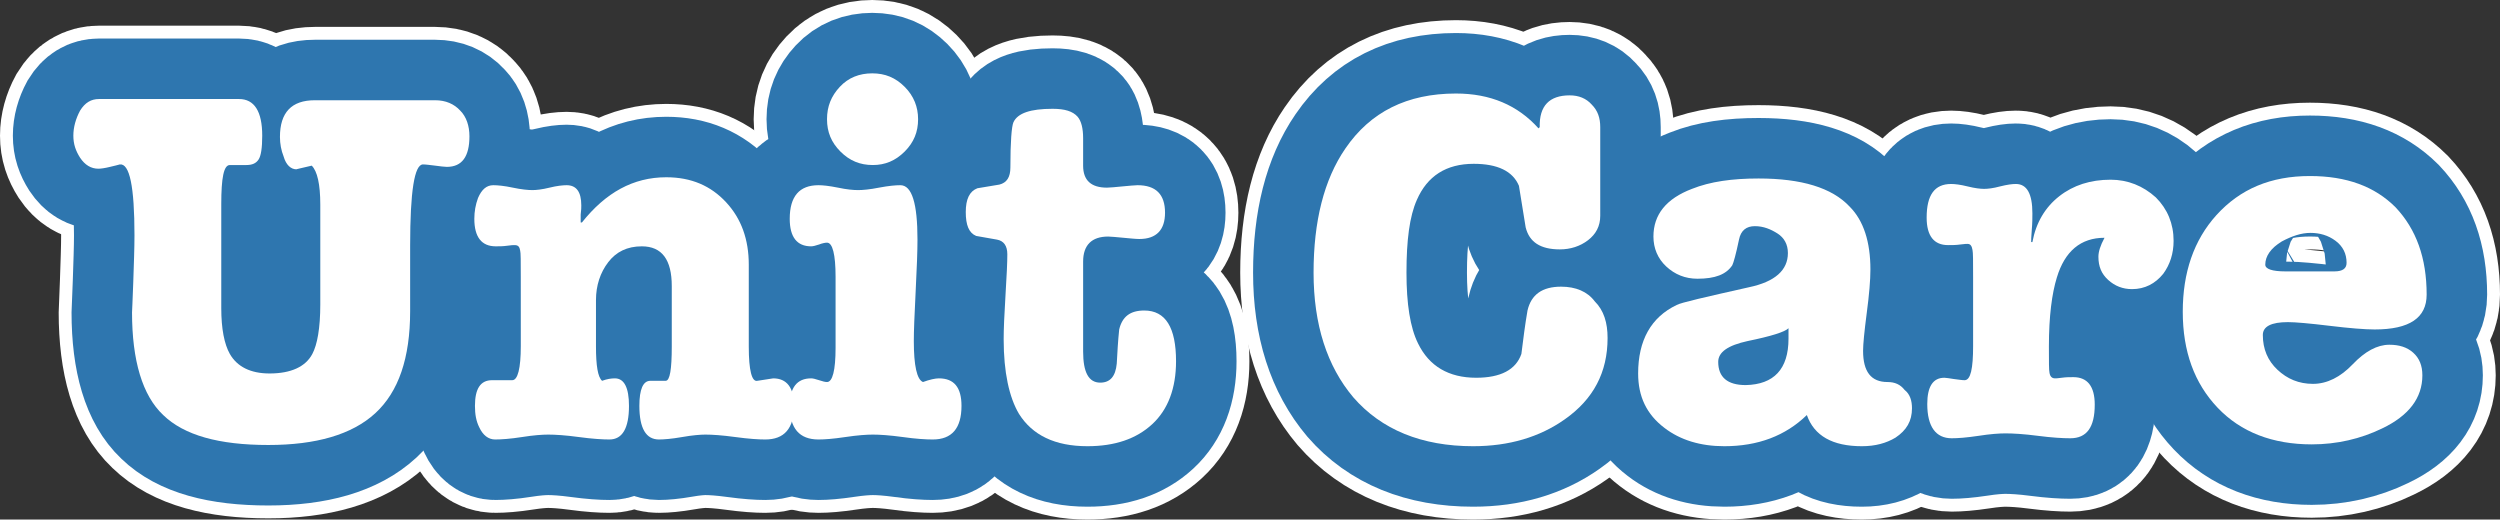
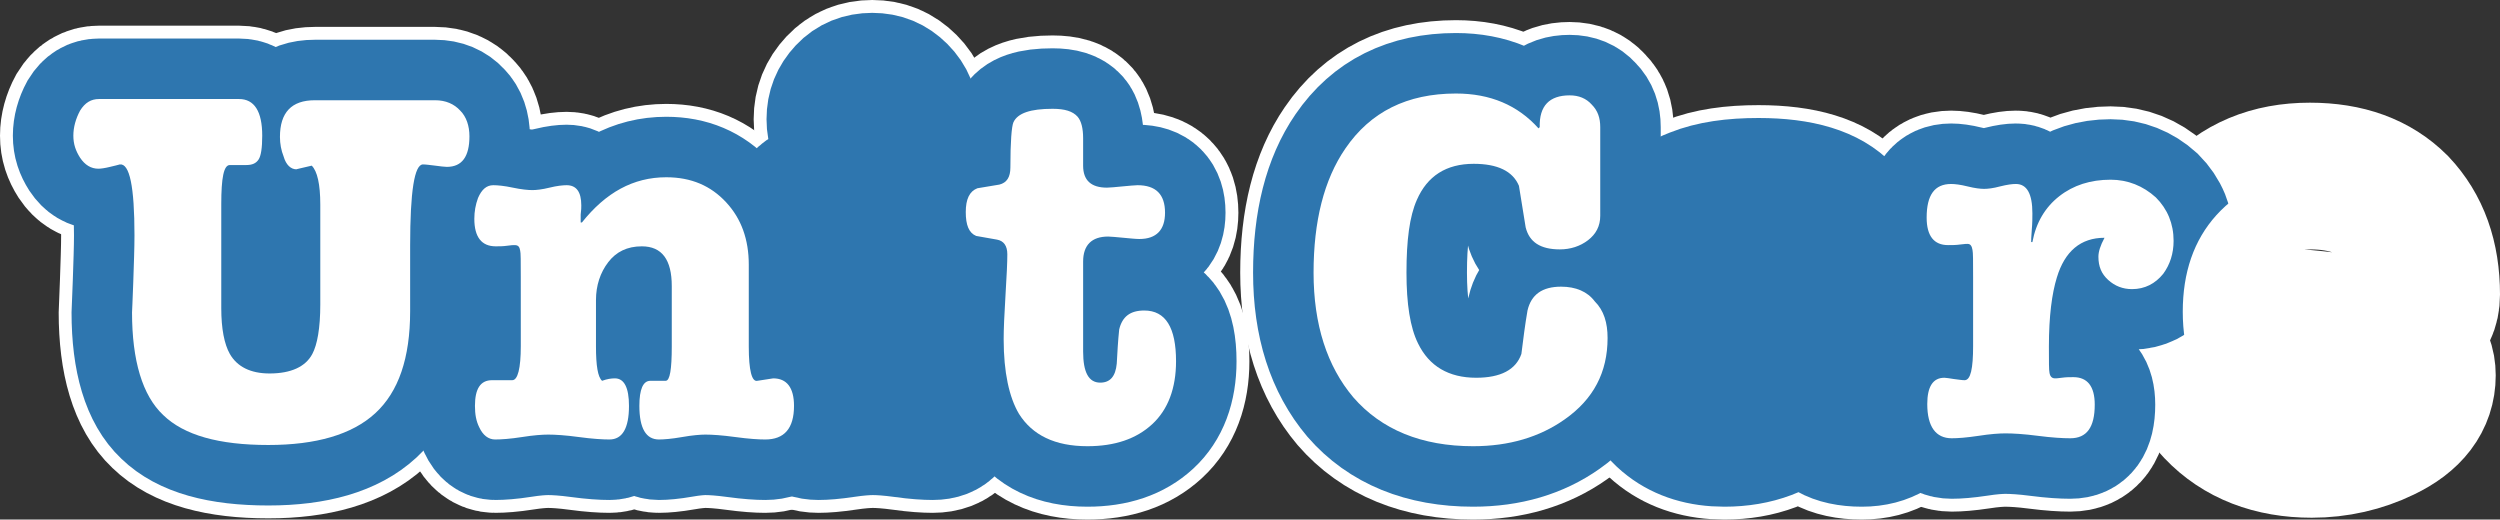
<svg xmlns="http://www.w3.org/2000/svg" version="1.1" id="レイヤー_1" x="0px" y="0px" viewBox="0 0 409 85" style="enable-background:new 0 0 409 85;" xml:space="preserve">
  <rect x="0" y="0" width="409" height="85" fill="#333333" stroke="none" />
  <style type="text/css">
	.st0{fill:#FFFFFF;stroke:#FFFFFF;stroke-width:24;stroke-miterlimit:10;}
	.st1{fill:#2E76AF;stroke:#2E76AF;stroke-width:19.792;stroke-miterlimit:10;}
	.st2{fill:#FFFFFF;}
</style>
  <g>
    <path class="st0" d="M76.8,22.3c0,3.3-1.2,5-3.7,5c-0.4,0-1.1-0.1-1.9-0.2c-0.9-0.1-1.5-0.2-2-0.2c-1.4,0-2.1,4.4-2.1,13.3   c0,1.7,0,3.9,0,6.4c0,2.5,0,3.9,0,4.3c0,7.7-1.9,13.2-5.7,16.7c-3.8,3.5-9.7,5.2-17.5,5.2c-8.1,0-13.8-1.6-17.2-4.9   c-3.4-3.2-5.1-8.9-5.1-16.8c0-0.2,0.1-1.8,0.2-4.9c0.1-3,0.2-5.6,0.2-7.7c0-8-0.8-11.8-2.4-11.6c-0.3,0.1-0.8,0.2-1.6,0.4   c-0.8,0.2-1.5,0.3-1.9,0.3c-1.2,0-2.2-0.6-3-1.8c-0.7-1.1-1.1-2.2-1.1-3.6c0-1.4,0.4-2.8,1.1-4.1c0.8-1.3,1.8-1.9,3.1-1.9h22.9   c2.5,0,3.8,2,3.8,6c0,2-0.2,3.3-0.6,3.9c-0.4,0.6-1,0.9-2,0.9c-0.2,0-0.6,0-1.2,0c-0.6,0-1.1,0-1.5,0c-1,0-1.4,2.1-1.4,6.4v17   c0,3.4,0.5,5.9,1.4,7.5c1.2,2.1,3.4,3.2,6.5,3.2c3.5,0,5.9-1.1,7-3.2c0.8-1.5,1.3-4.2,1.3-8.1V33.5c0-3.4-0.5-5.5-1.4-6.4   c-1.7,0.4-2.6,0.6-2.5,0.6c-0.9,0-1.7-0.7-2.1-2.1c-0.4-1-0.6-2.1-0.6-3.2c0-4,1.9-6,5.7-6h19.7c1.7,0,3.1,0.6,4.1,1.7   C76.3,19.1,76.8,20.6,76.8,22.3z" />
    <path class="st0" d="M129.9,66.4c0,3.7-1.6,5.5-4.7,5.5c-1.1,0-2.7-0.1-4.9-0.4c-2.2-0.3-3.8-0.4-4.9-0.4c-0.8,0-2.1,0.1-3.8,0.4   c-1.7,0.3-3,0.4-3.8,0.4c-2.1,0-3.2-1.8-3.2-5.5c0-2.7,0.6-4.1,1.8-4.1c0.2,0,0.5,0,1.1,0s1,0,1.4,0c0.7,0,1-1.9,1-5.6v-9.9   c0-4.3-1.6-6.5-4.9-6.5c-2.4,0-4.2,0.9-5.5,2.6c-1.3,1.7-2,3.8-2,6.2v7.6c0,3.1,0.3,5,1,5.6c0.8-0.3,1.5-0.4,2.1-0.4   c1.5,0,2.3,1.5,2.3,4.5c0,3.7-1.1,5.5-3.2,5.5c-1.1,0-2.8-0.1-5-0.4c-2.2-0.3-3.9-0.4-5-0.4c-1,0-2.4,0.1-4.3,0.4   c-1.9,0.3-3.4,0.4-4.4,0.4c-1.1,0-2-0.7-2.6-2c-0.5-1-0.7-2.1-0.7-3.5c0-2.8,0.9-4.2,2.8-4.2c0.3,0,0.8,0,1.5,0c0.8,0,1.4,0,1.8,0   c0.9,0,1.4-1.9,1.4-5.6V45.3c0-2.5,0-4-0.1-4.3c-0.1-0.6-0.3-0.9-0.9-0.9c-0.2,0-0.6,0-1.2,0.1c-0.7,0.1-1.3,0.1-1.9,0.1   c-2.3,0-3.5-1.5-3.5-4.5c0-1.2,0.2-2.3,0.6-3.4c0.6-1.4,1.4-2.1,2.5-2.1c0.7,0,1.8,0.1,3.2,0.4c1.4,0.3,2.5,0.4,3.2,0.4   c0.6,0,1.6-0.1,2.8-0.4c1.2-0.3,2.2-0.4,2.8-0.4c1.6,0,2.4,1.1,2.4,3.3c0,0.3,0,0.8-0.1,1.5C95,35.7,95,36.1,95,36.4h0.2   c3.9-4.9,8.4-7.4,13.8-7.4c4.1,0,7.3,1.4,9.8,4.1c2.5,2.7,3.7,6.1,3.7,10.2v13.4c0,3.9,0.5,5.8,1.4,5.6l2.6-0.4   C128.7,61.9,129.9,63.4,129.9,66.4z" />
    <path class="st0" d="M157.3,66.4c0,3.7-1.6,5.5-4.7,5.5c-1.1,0-2.8-0.1-4.9-0.4c-2.2-0.3-3.8-0.4-4.9-0.4c-1,0-2.5,0.1-4.5,0.4   c-2,0.3-3.4,0.4-4.4,0.4c-3.1,0-4.7-1.8-4.7-5.5c0-3,1.2-4.5,3.5-4.5c0.3,0,0.7,0.1,1.3,0.3c0.6,0.2,1,0.3,1.3,0.3   c0.9,0,1.4-1.9,1.4-5.6V45.3c0-3.7-0.5-5.6-1.4-5.6c-0.3,0-0.8,0.1-1.3,0.3c-0.6,0.2-1,0.3-1.3,0.3c-2.3,0-3.5-1.5-3.5-4.5   c0-3.7,1.6-5.5,4.7-5.5c0.7,0,1.7,0.1,3.2,0.4c1.4,0.3,2.5,0.4,3.3,0.4c0.7,0,1.9-0.1,3.4-0.4c1.6-0.3,2.7-0.4,3.5-0.4   c1.9,0,2.8,3,2.8,8.9c0,1.8-0.1,4.6-0.3,8.5c-0.2,3.9-0.3,6.5-0.3,8.1c0,4,0.5,6.3,1.5,6.7c1.1-0.4,2-0.6,2.6-0.6   C156.1,61.9,157.3,63.4,157.3,66.4z M150.2,19.5c0,2.1-0.7,3.8-2.2,5.3c-1.5,1.5-3.2,2.2-5.2,2.2c-2.1,0-3.8-0.7-5.3-2.2   c-1.5-1.5-2.2-3.2-2.2-5.3c0-2.1,0.7-3.8,2.1-5.3c1.4-1.5,3.2-2.2,5.3-2.2c2.1,0,3.8,0.7,5.3,2.2C149.5,15.7,150.2,17.5,150.2,19.5   z" />
    <path class="st0" d="M192.4,59.1c0,4.4-1.3,7.9-3.9,10.3c-2.6,2.4-6.1,3.6-10.6,3.6c-5.3,0-9-1.8-11.2-5.3   c-1.6-2.7-2.5-6.8-2.5-12.2c0-1.6,0.1-4,0.3-7.2c0.2-3.2,0.3-5.4,0.3-6.7c0-1.4-0.6-2.2-1.7-2.4c-1.1-0.2-2.3-0.4-3.4-0.6   c-1.2-0.5-1.7-1.8-1.7-3.9c0-2.1,0.6-3.4,1.9-3.9c1.2-0.2,2.4-0.4,3.6-0.6c1.2-0.3,1.8-1.2,1.8-2.8c0-4.2,0.2-6.7,0.5-7.4   c0.7-1.5,2.8-2.2,6.4-2.2c2,0,3.3,0.4,4.1,1.3c0.6,0.7,0.9,1.9,0.9,3.5c0,0.4,0,1.1,0,2.1c0,1,0,1.8,0,2.4c0,2.4,1.3,3.6,3.9,3.6   c0.5,0,1.4-0.1,2.5-0.2c1.2-0.1,2-0.2,2.5-0.2c3,0,4.5,1.5,4.5,4.5c0,2.8-1.4,4.3-4.2,4.3c-0.6,0-1.5-0.1-2.6-0.2   c-1.2-0.1-2-0.2-2.5-0.2c-2.7,0-4.1,1.4-4.1,4.1v14.7c0,3.4,0.9,5.1,2.8,5.1c1.6,0,2.5-1,2.7-3.1c0.1-1.8,0.2-3.7,0.4-5.6   c0.5-2.1,1.8-3.1,4.1-3.1C190.7,50.8,192.4,53.6,192.4,59.1z" />
    <path class="st0" d="M263,55.3c0,5.6-2.3,10-7,13.3c-4.1,2.9-9.1,4.4-15,4.4c-8.4,0-15-2.7-19.6-8c-4.3-5.1-6.5-11.9-6.5-20.4   c0-8.4,1.7-15.2,5.2-20.3c4.1-6,10.1-9,18.1-9c5.6,0,10.1,1.9,13.5,5.7l0.2-0.2c-0.1-3.5,1.6-5.2,4.9-5.2c1.5,0,2.7,0.5,3.6,1.5   c1,1,1.4,2.2,1.4,3.7v14.5c0,1.7-0.7,3-2,4c-1.3,1-2.9,1.5-4.6,1.5c-3.2,0-5-1.2-5.6-3.6c-0.4-2.3-0.7-4.5-1.1-6.8   c-1-2.4-3.5-3.6-7.4-3.6c-4.5,0-7.6,2-9.3,5.9c-1.2,2.7-1.7,6.6-1.7,11.9c0,5.1,0.6,9,1.9,11.6c1.8,3.7,5,5.6,9.5,5.6   c4,0,6.5-1.3,7.4-3.9c0.3-2.4,0.6-4.8,1-7.1c0.6-2.6,2.4-3.9,5.5-3.9c2.4,0,4.3,0.8,5.5,2.4C262.4,50.8,263,52.8,263,55.3z" />
    <path class="st0" d="M312.8,66.8c0,2.1-0.9,3.6-2.7,4.8c-1.5,0.9-3.3,1.4-5.5,1.4c-4.8,0-7.8-1.7-9-5.1c-3.5,3.4-8,5.1-13.5,5.1   c-3.9,0-7.2-1-9.8-3c-2.9-2.2-4.3-5.1-4.3-8.9c0-5.4,2.1-9.2,6.3-11.2c0.7-0.4,4.7-1.3,11.8-2.9c4.3-0.9,6.4-2.8,6.4-5.6   c0-1.4-0.6-2.5-1.7-3.2s-2.3-1.2-3.7-1.2c-1.4,0-2.3,0.7-2.6,2.2c-0.5,2.4-0.9,3.8-1.1,4.2c-1,1.5-2.8,2.2-5.7,2.2   c-2,0-3.7-0.7-5.1-2c-1.4-1.3-2.1-3-2.1-4.9c0-3.6,2.1-6.2,6.3-7.8c3-1.2,6.6-1.7,10.9-1.7c7,0,12,1.5,14.9,4.6   c2.3,2.3,3.4,5.8,3.4,10.3c0,1.7-0.2,4.1-0.6,7.1c-0.4,3.1-0.6,5.1-0.6,6.2c0,3.4,1.3,5.1,4,5.1c1.2,0,2.1,0.4,2.8,1.3   C312.5,64.5,312.8,65.6,312.8,66.8z M292.6,55.4v-1.7c-0.6,0.6-2.8,1.3-6.7,2.1c-3.2,0.7-4.8,1.8-4.8,3.4c0,2.5,1.5,3.8,4.5,3.8   C290.2,62.9,292.6,60.4,292.6,55.4z" />
    <path class="st0" d="M355.6,39.4c0,2.1-0.6,3.9-1.7,5.4c-1.3,1.6-3,2.5-5.1,2.5c-1.5,0-2.8-0.5-3.9-1.5c-1.1-1-1.6-2.2-1.6-3.8   c0-0.8,0.3-1.8,1-3.1c-3.9,0-6.5,2.2-7.8,6.5c-0.8,2.6-1.3,6.3-1.3,11.3c0,2.5,0,3.9,0.1,4.3c0.1,0.6,0.4,0.9,0.9,0.9   c0.1,0,0.5,0,1.1-0.1c0.7-0.1,1.3-0.1,1.9-0.1c2.3,0,3.5,1.5,3.5,4.5c0,3.7-1.3,5.5-4,5.5c-1.2,0-3-0.1-5.3-0.4   c-2.3-0.3-4.1-0.4-5.3-0.4c-1,0-2.5,0.1-4.4,0.4c-2,0.3-3.4,0.4-4.4,0.4c-2.6,0-4-1.9-4-5.6c0-2.8,0.9-4.3,2.8-4.3   c0.3,0,0.8,0.1,1.5,0.2c0.8,0.1,1.4,0.2,1.8,0.2c1,0,1.4-1.9,1.4-5.6V45.3c0-2.6,0-4-0.1-4.4c-0.1-0.6-0.3-1-0.8-1   c-0.1,0-0.5,0-1.2,0.1c-0.7,0.1-1.3,0.1-2,0.1c-2.3,0-3.5-1.5-3.5-4.5c0-3.7,1.3-5.5,4-5.5c0.6,0,1.5,0.1,2.7,0.4   c1.2,0.3,2.1,0.4,2.7,0.4c0.6,0,1.5-0.1,2.6-0.4c1.2-0.3,2-0.4,2.6-0.4c1.8,0,2.7,1.6,2.7,4.8c0,0.7,0,1.6-0.1,2.7   c-0.1,1.1-0.1,1.8-0.1,2h0.2c0.6-3.2,2.1-5.7,4.4-7.5c2.3-1.8,5.1-2.7,8.4-2.7c2.8,0,5.3,1,7.4,2.9   C354.6,34.2,355.6,36.6,355.6,39.4z" />
    <path class="st0" d="M397,48.2c0,3.8-2.8,5.7-8.5,5.7c-1.6,0-4.1-0.2-7.4-0.6c-3.3-0.4-5.6-0.6-6.8-0.6c-2.7,0-4.1,0.7-4.1,2.1   c0,2.3,0.8,4.2,2.4,5.7c1.6,1.5,3.5,2.3,5.8,2.3c2.3,0,4.5-1.1,6.5-3.2c2-2.1,4-3.2,6-3.2c1.6,0,2.9,0.4,3.9,1.3   c1,0.9,1.5,2.1,1.5,3.7c0,3.7-2.2,6.6-6.6,8.7c-3.5,1.7-7.4,2.6-11.5,2.6c-6.4,0-11.6-2-15.4-6c-3.8-4-5.7-9.2-5.7-15.7   c0-6.4,1.8-11.7,5.5-15.8c3.9-4.3,8.9-6.4,15.3-6.4c6,0,10.6,1.7,14,5.1C395.3,37.5,397,42.2,397,48.2z M383.9,43   c0-1.5-0.6-2.7-1.8-3.6c-1.2-0.9-2.6-1.3-4.1-1.3c-1.5,0-3,0.5-4.7,1.4c-1.8,1.1-2.7,2.4-2.7,3.8c0,0.7,1.1,1.1,3.3,1.1h8   C383.3,44.4,383.9,43.9,383.9,43z" />
  </g>
  <g>
    <path class="st1" d="M76.8,22.3c0,3.3-1.2,5-3.7,5c-0.4,0-1.1-0.1-1.9-0.2c-0.9-0.1-1.5-0.2-2-0.2c-1.4,0-2.1,4.4-2.1,13.3   c0,1.7,0,3.9,0,6.4c0,2.5,0,3.9,0,4.3c0,7.7-1.9,13.2-5.7,16.7c-3.8,3.5-9.7,5.2-17.5,5.2c-8.1,0-13.8-1.6-17.2-4.9   c-3.4-3.2-5.1-8.9-5.1-16.8c0-0.2,0.1-1.8,0.2-4.9c0.1-3,0.2-5.6,0.2-7.7c0-8-0.8-11.8-2.4-11.6c-0.3,0.1-0.8,0.2-1.6,0.4   c-0.8,0.2-1.5,0.3-1.9,0.3c-1.2,0-2.2-0.6-3-1.8c-0.7-1.1-1.1-2.2-1.1-3.6c0-1.4,0.4-2.8,1.1-4.1c0.8-1.3,1.8-1.9,3.1-1.9h22.9   c2.5,0,3.8,2,3.8,6c0,2-0.2,3.3-0.6,3.9c-0.4,0.6-1,0.9-2,0.9c-0.2,0-0.6,0-1.2,0c-0.6,0-1.1,0-1.5,0c-1,0-1.4,2.1-1.4,6.4v17   c0,3.4,0.5,5.9,1.4,7.5c1.2,2.1,3.4,3.2,6.5,3.2c3.5,0,5.9-1.1,7-3.2c0.8-1.5,1.3-4.2,1.3-8.1V33.5c0-3.4-0.5-5.5-1.4-6.4   c-1.7,0.4-2.6,0.6-2.5,0.6c-0.9,0-1.7-0.7-2.1-2.1c-0.4-1-0.6-2.1-0.6-3.2c0-4,1.9-6,5.7-6h19.7c1.7,0,3.1,0.6,4.1,1.7   C76.3,19.1,76.8,20.6,76.8,22.3z" />
    <path class="st1" d="M129.9,66.4c0,3.7-1.6,5.5-4.7,5.5c-1.1,0-2.7-0.1-4.9-0.4c-2.2-0.3-3.8-0.4-4.9-0.4c-0.8,0-2.1,0.1-3.8,0.4   c-1.7,0.3-3,0.4-3.8,0.4c-2.1,0-3.2-1.8-3.2-5.5c0-2.7,0.6-4.1,1.8-4.1c0.2,0,0.5,0,1.1,0s1,0,1.4,0c0.7,0,1-1.9,1-5.6v-9.9   c0-4.3-1.6-6.5-4.9-6.5c-2.4,0-4.2,0.9-5.5,2.6c-1.3,1.7-2,3.8-2,6.2v7.6c0,3.1,0.3,5,1,5.6c0.8-0.3,1.5-0.4,2.1-0.4   c1.5,0,2.3,1.5,2.3,4.5c0,3.7-1.1,5.5-3.2,5.5c-1.1,0-2.8-0.1-5-0.4c-2.2-0.3-3.9-0.4-5-0.4c-1,0-2.4,0.1-4.3,0.4   c-1.9,0.3-3.4,0.4-4.4,0.4c-1.1,0-2-0.7-2.6-2c-0.5-1-0.7-2.1-0.7-3.5c0-2.8,0.9-4.2,2.8-4.2c0.3,0,0.8,0,1.5,0c0.8,0,1.4,0,1.8,0   c0.9,0,1.4-1.9,1.4-5.6V45.3c0-2.5,0-4-0.1-4.3c-0.1-0.6-0.3-0.9-0.9-0.9c-0.2,0-0.6,0-1.2,0.1c-0.7,0.1-1.3,0.1-1.9,0.1   c-2.3,0-3.5-1.5-3.5-4.5c0-1.2,0.2-2.3,0.6-3.4c0.6-1.4,1.4-2.1,2.5-2.1c0.7,0,1.8,0.1,3.2,0.4c1.4,0.3,2.5,0.4,3.2,0.4   c0.6,0,1.6-0.1,2.8-0.4c1.2-0.3,2.2-0.4,2.8-0.4c1.6,0,2.4,1.1,2.4,3.3c0,0.3,0,0.8-0.1,1.5C95,35.7,95,36.1,95,36.4h0.2   c3.9-4.9,8.4-7.4,13.8-7.4c4.1,0,7.3,1.4,9.8,4.1c2.5,2.7,3.7,6.1,3.7,10.2v13.4c0,3.9,0.5,5.8,1.4,5.6l2.6-0.4   C128.7,61.9,129.9,63.4,129.9,66.4z" />
    <path class="st1" d="M157.3,66.4c0,3.7-1.6,5.5-4.7,5.5c-1.1,0-2.8-0.1-4.9-0.4c-2.2-0.3-3.8-0.4-4.9-0.4c-1,0-2.5,0.1-4.5,0.4   c-2,0.3-3.4,0.4-4.4,0.4c-3.1,0-4.7-1.8-4.7-5.5c0-3,1.2-4.5,3.5-4.5c0.3,0,0.7,0.1,1.3,0.3c0.6,0.2,1,0.3,1.3,0.3   c0.9,0,1.4-1.9,1.4-5.6V45.3c0-3.7-0.5-5.6-1.4-5.6c-0.3,0-0.8,0.1-1.3,0.3c-0.6,0.2-1,0.3-1.3,0.3c-2.3,0-3.5-1.5-3.5-4.5   c0-3.7,1.6-5.5,4.7-5.5c0.7,0,1.7,0.1,3.2,0.4c1.4,0.3,2.5,0.4,3.3,0.4c0.7,0,1.9-0.1,3.4-0.4c1.6-0.3,2.7-0.4,3.5-0.4   c1.9,0,2.8,3,2.8,8.9c0,1.8-0.1,4.6-0.3,8.5c-0.2,3.9-0.3,6.5-0.3,8.1c0,4,0.5,6.3,1.5,6.7c1.1-0.4,2-0.6,2.6-0.6   C156.1,61.9,157.3,63.4,157.3,66.4z M150.2,19.5c0,2.1-0.7,3.8-2.2,5.3c-1.5,1.5-3.2,2.2-5.2,2.2c-2.1,0-3.8-0.7-5.3-2.2   c-1.5-1.5-2.2-3.2-2.2-5.3c0-2.1,0.7-3.8,2.1-5.3c1.4-1.5,3.2-2.2,5.3-2.2c2.1,0,3.8,0.7,5.3,2.2C149.5,15.7,150.2,17.5,150.2,19.5   z" />
    <path class="st1" d="M192.4,59.1c0,4.4-1.3,7.9-3.9,10.3c-2.6,2.4-6.1,3.6-10.6,3.6c-5.3,0-9-1.8-11.2-5.3   c-1.6-2.7-2.5-6.8-2.5-12.2c0-1.6,0.1-4,0.3-7.2c0.2-3.2,0.3-5.4,0.3-6.7c0-1.4-0.6-2.2-1.7-2.4c-1.1-0.2-2.3-0.4-3.4-0.6   c-1.2-0.5-1.7-1.8-1.7-3.9c0-2.1,0.6-3.4,1.9-3.9c1.2-0.2,2.4-0.4,3.6-0.6c1.2-0.3,1.8-1.2,1.8-2.8c0-4.2,0.2-6.7,0.5-7.4   c0.7-1.5,2.8-2.2,6.4-2.2c2,0,3.3,0.4,4.1,1.3c0.6,0.7,0.9,1.9,0.9,3.5c0,0.4,0,1.1,0,2.1c0,1,0,1.8,0,2.4c0,2.4,1.3,3.6,3.9,3.6   c0.5,0,1.4-0.1,2.5-0.2c1.2-0.1,2-0.2,2.5-0.2c3,0,4.5,1.5,4.5,4.5c0,2.8-1.4,4.3-4.2,4.3c-0.6,0-1.5-0.1-2.6-0.2   c-1.2-0.1-2-0.2-2.5-0.2c-2.7,0-4.1,1.4-4.1,4.1v14.7c0,3.4,0.9,5.1,2.8,5.1c1.6,0,2.5-1,2.7-3.1c0.1-1.8,0.2-3.7,0.4-5.6   c0.5-2.1,1.8-3.1,4.1-3.1C190.7,50.8,192.4,53.6,192.4,59.1z" />
    <path class="st1" d="M263,55.3c0,5.6-2.3,10-7,13.3c-4.1,2.9-9.1,4.4-15,4.4c-8.4,0-15-2.7-19.6-8c-4.3-5.1-6.5-11.9-6.5-20.4   c0-8.4,1.7-15.2,5.2-20.3c4.1-6,10.1-9,18.1-9c5.6,0,10.1,1.9,13.5,5.7l0.2-0.2c-0.1-3.5,1.6-5.2,4.9-5.2c1.5,0,2.7,0.5,3.6,1.5   c1,1,1.4,2.2,1.4,3.7v14.5c0,1.7-0.7,3-2,4c-1.3,1-2.9,1.5-4.6,1.5c-3.2,0-5-1.2-5.6-3.6c-0.4-2.3-0.7-4.5-1.1-6.8   c-1-2.4-3.5-3.6-7.4-3.6c-4.5,0-7.6,2-9.3,5.9c-1.2,2.7-1.7,6.6-1.7,11.9c0,5.1,0.6,9,1.9,11.6c1.8,3.7,5,5.6,9.5,5.6   c4,0,6.5-1.3,7.4-3.9c0.3-2.4,0.6-4.8,1-7.1c0.6-2.6,2.4-3.9,5.5-3.9c2.4,0,4.3,0.8,5.5,2.4C262.4,50.8,263,52.8,263,55.3z" />
    <path class="st1" d="M312.8,66.8c0,2.1-0.9,3.6-2.7,4.8c-1.5,0.9-3.3,1.4-5.5,1.4c-4.8,0-7.8-1.7-9-5.1c-3.5,3.4-8,5.1-13.5,5.1   c-3.9,0-7.2-1-9.8-3c-2.9-2.2-4.3-5.1-4.3-8.9c0-5.4,2.1-9.2,6.3-11.2c0.7-0.4,4.7-1.3,11.8-2.9c4.3-0.9,6.4-2.8,6.4-5.6   c0-1.4-0.6-2.5-1.7-3.2s-2.3-1.2-3.7-1.2c-1.4,0-2.3,0.7-2.6,2.2c-0.5,2.4-0.9,3.8-1.1,4.2c-1,1.5-2.8,2.2-5.7,2.2   c-2,0-3.7-0.7-5.1-2c-1.4-1.3-2.1-3-2.1-4.9c0-3.6,2.1-6.2,6.3-7.8c3-1.2,6.6-1.7,10.9-1.7c7,0,12,1.5,14.9,4.6   c2.3,2.3,3.4,5.8,3.4,10.3c0,1.7-0.2,4.1-0.6,7.1c-0.4,3.1-0.6,5.1-0.6,6.2c0,3.4,1.3,5.1,4,5.1c1.2,0,2.1,0.4,2.8,1.3   C312.5,64.5,312.8,65.6,312.8,66.8z M292.6,55.4v-1.7c-0.6,0.6-2.8,1.3-6.7,2.1c-3.2,0.7-4.8,1.8-4.8,3.4c0,2.5,1.5,3.8,4.5,3.8   C290.2,62.9,292.6,60.4,292.6,55.4z" />
    <path class="st1" d="M355.6,39.4c0,2.1-0.6,3.9-1.7,5.4c-1.3,1.6-3,2.5-5.1,2.5c-1.5,0-2.8-0.5-3.9-1.5c-1.1-1-1.6-2.2-1.6-3.8   c0-0.8,0.3-1.8,1-3.1c-3.9,0-6.5,2.2-7.8,6.5c-0.8,2.6-1.3,6.3-1.3,11.3c0,2.5,0,3.9,0.1,4.3c0.1,0.6,0.4,0.9,0.9,0.9   c0.1,0,0.5,0,1.1-0.1c0.7-0.1,1.3-0.1,1.9-0.1c2.3,0,3.5,1.5,3.5,4.5c0,3.7-1.3,5.5-4,5.5c-1.2,0-3-0.1-5.3-0.4   c-2.3-0.3-4.1-0.4-5.3-0.4c-1,0-2.5,0.1-4.4,0.4c-2,0.3-3.4,0.4-4.4,0.4c-2.6,0-4-1.9-4-5.6c0-2.8,0.9-4.3,2.8-4.3   c0.3,0,0.8,0.1,1.5,0.2c0.8,0.1,1.4,0.2,1.8,0.2c1,0,1.4-1.9,1.4-5.6V45.3c0-2.6,0-4-0.1-4.4c-0.1-0.6-0.3-1-0.8-1   c-0.1,0-0.5,0-1.2,0.1c-0.7,0.1-1.3,0.1-2,0.1c-2.3,0-3.5-1.5-3.5-4.5c0-3.7,1.3-5.5,4-5.5c0.6,0,1.5,0.1,2.7,0.4   c1.2,0.3,2.1,0.4,2.7,0.4c0.6,0,1.5-0.1,2.6-0.4c1.2-0.3,2-0.4,2.6-0.4c1.8,0,2.7,1.6,2.7,4.8c0,0.7,0,1.6-0.1,2.7   c-0.1,1.1-0.1,1.8-0.1,2h0.2c0.6-3.2,2.1-5.7,4.4-7.5c2.3-1.8,5.1-2.7,8.4-2.7c2.8,0,5.3,1,7.4,2.9   C354.6,34.2,355.6,36.6,355.6,39.4z" />
-     <path class="st1" d="M397,48.2c0,3.8-2.8,5.7-8.5,5.7c-1.6,0-4.1-0.2-7.4-0.6c-3.3-0.4-5.6-0.6-6.8-0.6c-2.7,0-4.1,0.7-4.1,2.1   c0,2.3,0.8,4.2,2.4,5.7c1.6,1.5,3.5,2.3,5.8,2.3c2.3,0,4.5-1.1,6.5-3.2c2-2.1,4-3.2,6-3.2c1.6,0,2.9,0.4,3.9,1.3   c1,0.9,1.5,2.1,1.5,3.7c0,3.7-2.2,6.6-6.6,8.7c-3.5,1.7-7.4,2.6-11.5,2.6c-6.4,0-11.6-2-15.4-6c-3.8-4-5.7-9.2-5.7-15.7   c0-6.4,1.8-11.7,5.5-15.8c3.9-4.3,8.9-6.4,15.3-6.4c6,0,10.6,1.7,14,5.1C395.3,37.5,397,42.2,397,48.2z M383.9,43   c0-1.5-0.6-2.7-1.8-3.6c-1.2-0.9-2.6-1.3-4.1-1.3c-1.5,0-3,0.5-4.7,1.4c-1.8,1.1-2.7,2.4-2.7,3.8c0,0.7,1.1,1.1,3.3,1.1h8   C383.3,44.4,383.9,43.9,383.9,43z" />
  </g>
  <g>
    <path class="st2" d="M76.8,22.3c0,3.3-1.2,5-3.7,5c-0.4,0-1.1-0.1-1.9-0.2c-0.9-0.1-1.5-0.2-2-0.2c-1.4,0-2.1,4.4-2.1,13.3   c0,1.7,0,3.9,0,6.4c0,2.5,0,3.9,0,4.3c0,7.7-1.9,13.2-5.7,16.7c-3.8,3.5-9.7,5.2-17.5,5.2c-8.1,0-13.8-1.6-17.2-4.9   c-3.4-3.2-5.1-8.9-5.1-16.8c0-0.2,0.1-1.8,0.2-4.9c0.1-3,0.2-5.6,0.2-7.7c0-8-0.8-11.8-2.4-11.6c-0.3,0.1-0.8,0.2-1.6,0.4   c-0.8,0.2-1.5,0.3-1.9,0.3c-1.2,0-2.2-0.6-3-1.8c-0.7-1.1-1.1-2.2-1.1-3.6c0-1.4,0.4-2.8,1.1-4.1c0.8-1.3,1.8-1.9,3.1-1.9h22.9   c2.5,0,3.8,2,3.8,6c0,2-0.2,3.3-0.6,3.9c-0.4,0.6-1,0.9-2,0.9c-0.2,0-0.6,0-1.2,0c-0.6,0-1.1,0-1.5,0c-1,0-1.4,2.1-1.4,6.4v17   c0,3.4,0.5,5.9,1.4,7.5c1.2,2.1,3.4,3.2,6.5,3.2c3.5,0,5.9-1.1,7-3.2c0.8-1.5,1.3-4.2,1.3-8.1V33.5c0-3.4-0.5-5.5-1.4-6.4   c-1.7,0.4-2.6,0.6-2.5,0.6c-0.9,0-1.7-0.7-2.1-2.1c-0.4-1-0.6-2.1-0.6-3.2c0-4,1.9-6,5.7-6h19.7c1.7,0,3.1,0.6,4.1,1.7   C76.3,19.1,76.8,20.6,76.8,22.3z" />
    <path class="st2" d="M129.9,66.4c0,3.7-1.6,5.5-4.7,5.5c-1.1,0-2.7-0.1-4.9-0.4c-2.2-0.3-3.8-0.4-4.9-0.4c-0.8,0-2.1,0.1-3.8,0.4   c-1.7,0.3-3,0.4-3.8,0.4c-2.1,0-3.2-1.8-3.2-5.5c0-2.7,0.6-4.1,1.8-4.1c0.2,0,0.5,0,1.1,0s1,0,1.4,0c0.7,0,1-1.9,1-5.6v-9.9   c0-4.3-1.6-6.5-4.9-6.5c-2.4,0-4.2,0.9-5.5,2.6c-1.3,1.7-2,3.8-2,6.2v7.6c0,3.1,0.3,5,1,5.6c0.8-0.3,1.5-0.4,2.1-0.4   c1.5,0,2.3,1.5,2.3,4.5c0,3.7-1.1,5.5-3.2,5.5c-1.1,0-2.8-0.1-5-0.4c-2.2-0.3-3.9-0.4-5-0.4c-1,0-2.4,0.1-4.3,0.4   c-1.9,0.3-3.4,0.4-4.4,0.4c-1.1,0-2-0.7-2.6-2c-0.5-1-0.7-2.1-0.7-3.5c0-2.8,0.9-4.2,2.8-4.2c0.3,0,0.8,0,1.5,0c0.8,0,1.4,0,1.8,0   c0.9,0,1.4-1.9,1.4-5.6V45.3c0-2.5,0-4-0.1-4.3c-0.1-0.6-0.3-0.9-0.9-0.9c-0.2,0-0.6,0-1.2,0.1c-0.7,0.1-1.3,0.1-1.9,0.1   c-2.3,0-3.5-1.5-3.5-4.5c0-1.2,0.2-2.3,0.6-3.4c0.6-1.4,1.4-2.1,2.5-2.1c0.7,0,1.8,0.1,3.2,0.4c1.4,0.3,2.5,0.4,3.2,0.4   c0.6,0,1.6-0.1,2.8-0.4c1.2-0.3,2.2-0.4,2.8-0.4c1.6,0,2.4,1.1,2.4,3.3c0,0.3,0,0.8-0.1,1.5C95,35.7,95,36.1,95,36.4h0.2   c3.9-4.9,8.4-7.4,13.8-7.4c4.1,0,7.3,1.4,9.8,4.1c2.5,2.7,3.7,6.1,3.7,10.2v13.4c0,3.9,0.5,5.8,1.4,5.6l2.6-0.4   C128.7,61.9,129.9,63.4,129.9,66.4z" />
-     <path class="st2" d="M157.3,66.4c0,3.7-1.6,5.5-4.7,5.5c-1.1,0-2.8-0.1-4.9-0.4c-2.2-0.3-3.8-0.4-4.9-0.4c-1,0-2.5,0.1-4.5,0.4   c-2,0.3-3.4,0.4-4.4,0.4c-3.1,0-4.7-1.8-4.7-5.5c0-3,1.2-4.5,3.5-4.5c0.3,0,0.7,0.1,1.3,0.3c0.6,0.2,1,0.3,1.3,0.3   c0.9,0,1.4-1.9,1.4-5.6V45.3c0-3.7-0.5-5.6-1.4-5.6c-0.3,0-0.8,0.1-1.3,0.3c-0.6,0.2-1,0.3-1.3,0.3c-2.3,0-3.5-1.5-3.5-4.5   c0-3.7,1.6-5.5,4.7-5.5c0.7,0,1.7,0.1,3.2,0.4c1.4,0.3,2.5,0.4,3.3,0.4c0.7,0,1.9-0.1,3.4-0.4c1.6-0.3,2.7-0.4,3.5-0.4   c1.9,0,2.8,3,2.8,8.9c0,1.8-0.1,4.6-0.3,8.5c-0.2,3.9-0.3,6.5-0.3,8.1c0,4,0.5,6.3,1.5,6.7c1.1-0.4,2-0.6,2.6-0.6   C156.1,61.9,157.3,63.4,157.3,66.4z M150.2,19.5c0,2.1-0.7,3.8-2.2,5.3c-1.5,1.5-3.2,2.2-5.2,2.2c-2.1,0-3.8-0.7-5.3-2.2   c-1.5-1.5-2.2-3.2-2.2-5.3c0-2.1,0.7-3.8,2.1-5.3c1.4-1.5,3.2-2.2,5.3-2.2c2.1,0,3.8,0.7,5.3,2.2C149.5,15.7,150.2,17.5,150.2,19.5   z" />
    <path class="st2" d="M192.4,59.1c0,4.4-1.3,7.9-3.9,10.3c-2.6,2.4-6.1,3.6-10.6,3.6c-5.3,0-9-1.8-11.2-5.3   c-1.6-2.7-2.5-6.8-2.5-12.2c0-1.6,0.1-4,0.3-7.2c0.2-3.2,0.3-5.4,0.3-6.7c0-1.4-0.6-2.2-1.7-2.4c-1.1-0.2-2.3-0.4-3.4-0.6   c-1.2-0.5-1.7-1.8-1.7-3.9c0-2.1,0.6-3.4,1.9-3.9c1.2-0.2,2.4-0.4,3.6-0.6c1.2-0.3,1.8-1.2,1.8-2.8c0-4.2,0.2-6.7,0.5-7.4   c0.7-1.5,2.8-2.2,6.4-2.2c2,0,3.3,0.4,4.1,1.3c0.6,0.7,0.9,1.9,0.9,3.5c0,0.4,0,1.1,0,2.1c0,1,0,1.8,0,2.4c0,2.4,1.3,3.6,3.9,3.6   c0.5,0,1.4-0.1,2.5-0.2c1.2-0.1,2-0.2,2.5-0.2c3,0,4.5,1.5,4.5,4.5c0,2.8-1.4,4.3-4.2,4.3c-0.6,0-1.5-0.1-2.6-0.2   c-1.2-0.1-2-0.2-2.5-0.2c-2.7,0-4.1,1.4-4.1,4.1v14.7c0,3.4,0.9,5.1,2.8,5.1c1.6,0,2.5-1,2.7-3.1c0.1-1.8,0.2-3.7,0.4-5.6   c0.5-2.1,1.8-3.1,4.1-3.1C190.7,50.8,192.4,53.6,192.4,59.1z" />
    <path class="st2" d="M263,55.3c0,5.6-2.3,10-7,13.3c-4.1,2.9-9.1,4.4-15,4.4c-8.4,0-15-2.7-19.6-8c-4.3-5.1-6.5-11.9-6.5-20.4   c0-8.4,1.7-15.2,5.2-20.3c4.1-6,10.1-9,18.1-9c5.6,0,10.1,1.9,13.5,5.7l0.2-0.2c-0.1-3.5,1.6-5.2,4.9-5.2c1.5,0,2.7,0.5,3.6,1.5   c1,1,1.4,2.2,1.4,3.7v14.5c0,1.7-0.7,3-2,4c-1.3,1-2.9,1.5-4.6,1.5c-3.2,0-5-1.2-5.6-3.6c-0.4-2.3-0.7-4.5-1.1-6.8   c-1-2.4-3.5-3.6-7.4-3.6c-4.5,0-7.6,2-9.3,5.9c-1.2,2.7-1.7,6.6-1.7,11.9c0,5.1,0.6,9,1.9,11.6c1.8,3.7,5,5.6,9.5,5.6   c4,0,6.5-1.3,7.4-3.9c0.3-2.4,0.6-4.8,1-7.1c0.6-2.6,2.4-3.9,5.5-3.9c2.4,0,4.3,0.8,5.5,2.4C262.4,50.8,263,52.8,263,55.3z" />
-     <path class="st2" d="M312.8,66.8c0,2.1-0.9,3.6-2.7,4.8c-1.5,0.9-3.3,1.4-5.5,1.4c-4.8,0-7.8-1.7-9-5.1c-3.5,3.4-8,5.1-13.5,5.1   c-3.9,0-7.2-1-9.8-3c-2.9-2.2-4.3-5.1-4.3-8.9c0-5.4,2.1-9.2,6.3-11.2c0.7-0.4,4.7-1.3,11.8-2.9c4.3-0.9,6.4-2.8,6.4-5.6   c0-1.4-0.6-2.5-1.7-3.2s-2.3-1.2-3.7-1.2c-1.4,0-2.3,0.7-2.6,2.2c-0.5,2.4-0.9,3.8-1.1,4.2c-1,1.5-2.8,2.2-5.7,2.2   c-2,0-3.7-0.7-5.1-2c-1.4-1.3-2.1-3-2.1-4.9c0-3.6,2.1-6.2,6.3-7.8c3-1.2,6.6-1.7,10.9-1.7c7,0,12,1.5,14.9,4.6   c2.3,2.3,3.4,5.8,3.4,10.3c0,1.7-0.2,4.1-0.6,7.1c-0.4,3.1-0.6,5.1-0.6,6.2c0,3.4,1.3,5.1,4,5.1c1.2,0,2.1,0.4,2.8,1.3   C312.5,64.5,312.8,65.6,312.8,66.8z M292.6,55.4v-1.7c-0.6,0.6-2.8,1.3-6.7,2.1c-3.2,0.7-4.8,1.8-4.8,3.4c0,2.5,1.5,3.8,4.5,3.8   C290.2,62.9,292.6,60.4,292.6,55.4z" />
    <path class="st2" d="M355.6,39.4c0,2.1-0.6,3.9-1.7,5.4c-1.3,1.6-3,2.5-5.1,2.5c-1.5,0-2.8-0.5-3.9-1.5c-1.1-1-1.6-2.2-1.6-3.8   c0-0.8,0.3-1.8,1-3.1c-3.9,0-6.5,2.2-7.8,6.5c-0.8,2.6-1.3,6.3-1.3,11.3c0,2.5,0,3.9,0.1,4.3c0.1,0.6,0.4,0.9,0.9,0.9   c0.1,0,0.5,0,1.1-0.1c0.7-0.1,1.3-0.1,1.9-0.1c2.3,0,3.5,1.5,3.5,4.5c0,3.7-1.3,5.5-4,5.5c-1.2,0-3-0.1-5.3-0.4   c-2.3-0.3-4.1-0.4-5.3-0.4c-1,0-2.5,0.1-4.4,0.4c-2,0.3-3.4,0.4-4.4,0.4c-2.6,0-4-1.9-4-5.6c0-2.8,0.9-4.3,2.8-4.3   c0.3,0,0.8,0.1,1.5,0.2c0.8,0.1,1.4,0.2,1.8,0.2c1,0,1.4-1.9,1.4-5.6V45.3c0-2.6,0-4-0.1-4.4c-0.1-0.6-0.3-1-0.8-1   c-0.1,0-0.5,0-1.2,0.1c-0.7,0.1-1.3,0.1-2,0.1c-2.3,0-3.5-1.5-3.5-4.5c0-3.7,1.3-5.5,4-5.5c0.6,0,1.5,0.1,2.7,0.4   c1.2,0.3,2.1,0.4,2.7,0.4c0.6,0,1.5-0.1,2.6-0.4c1.2-0.3,2-0.4,2.6-0.4c1.8,0,2.7,1.6,2.7,4.8c0,0.7,0,1.6-0.1,2.7   c-0.1,1.1-0.1,1.8-0.1,2h0.2c0.6-3.2,2.1-5.7,4.4-7.5c2.3-1.8,5.1-2.7,8.4-2.7c2.8,0,5.3,1,7.4,2.9   C354.6,34.2,355.6,36.6,355.6,39.4z" />
    <path class="st2" d="M397,48.2c0,3.8-2.8,5.7-8.5,5.7c-1.6,0-4.1-0.2-7.4-0.6c-3.3-0.4-5.6-0.6-6.8-0.6c-2.7,0-4.1,0.7-4.1,2.1   c0,2.3,0.8,4.2,2.4,5.7c1.6,1.5,3.5,2.3,5.8,2.3c2.3,0,4.5-1.1,6.5-3.2c2-2.1,4-3.2,6-3.2c1.6,0,2.9,0.4,3.9,1.3   c1,0.9,1.5,2.1,1.5,3.7c0,3.7-2.2,6.6-6.6,8.7c-3.5,1.7-7.4,2.6-11.5,2.6c-6.4,0-11.6-2-15.4-6c-3.8-4-5.7-9.2-5.7-15.7   c0-6.4,1.8-11.7,5.5-15.8c3.9-4.3,8.9-6.4,15.3-6.4c6,0,10.6,1.7,14,5.1C395.3,37.5,397,42.2,397,48.2z M383.9,43   c0-1.5-0.6-2.7-1.8-3.6c-1.2-0.9-2.6-1.3-4.1-1.3c-1.5,0-3,0.5-4.7,1.4c-1.8,1.1-2.7,2.4-2.7,3.8c0,0.7,1.1,1.1,3.3,1.1h8   C383.3,44.4,383.9,43.9,383.9,43z" />
  </g>
</svg>